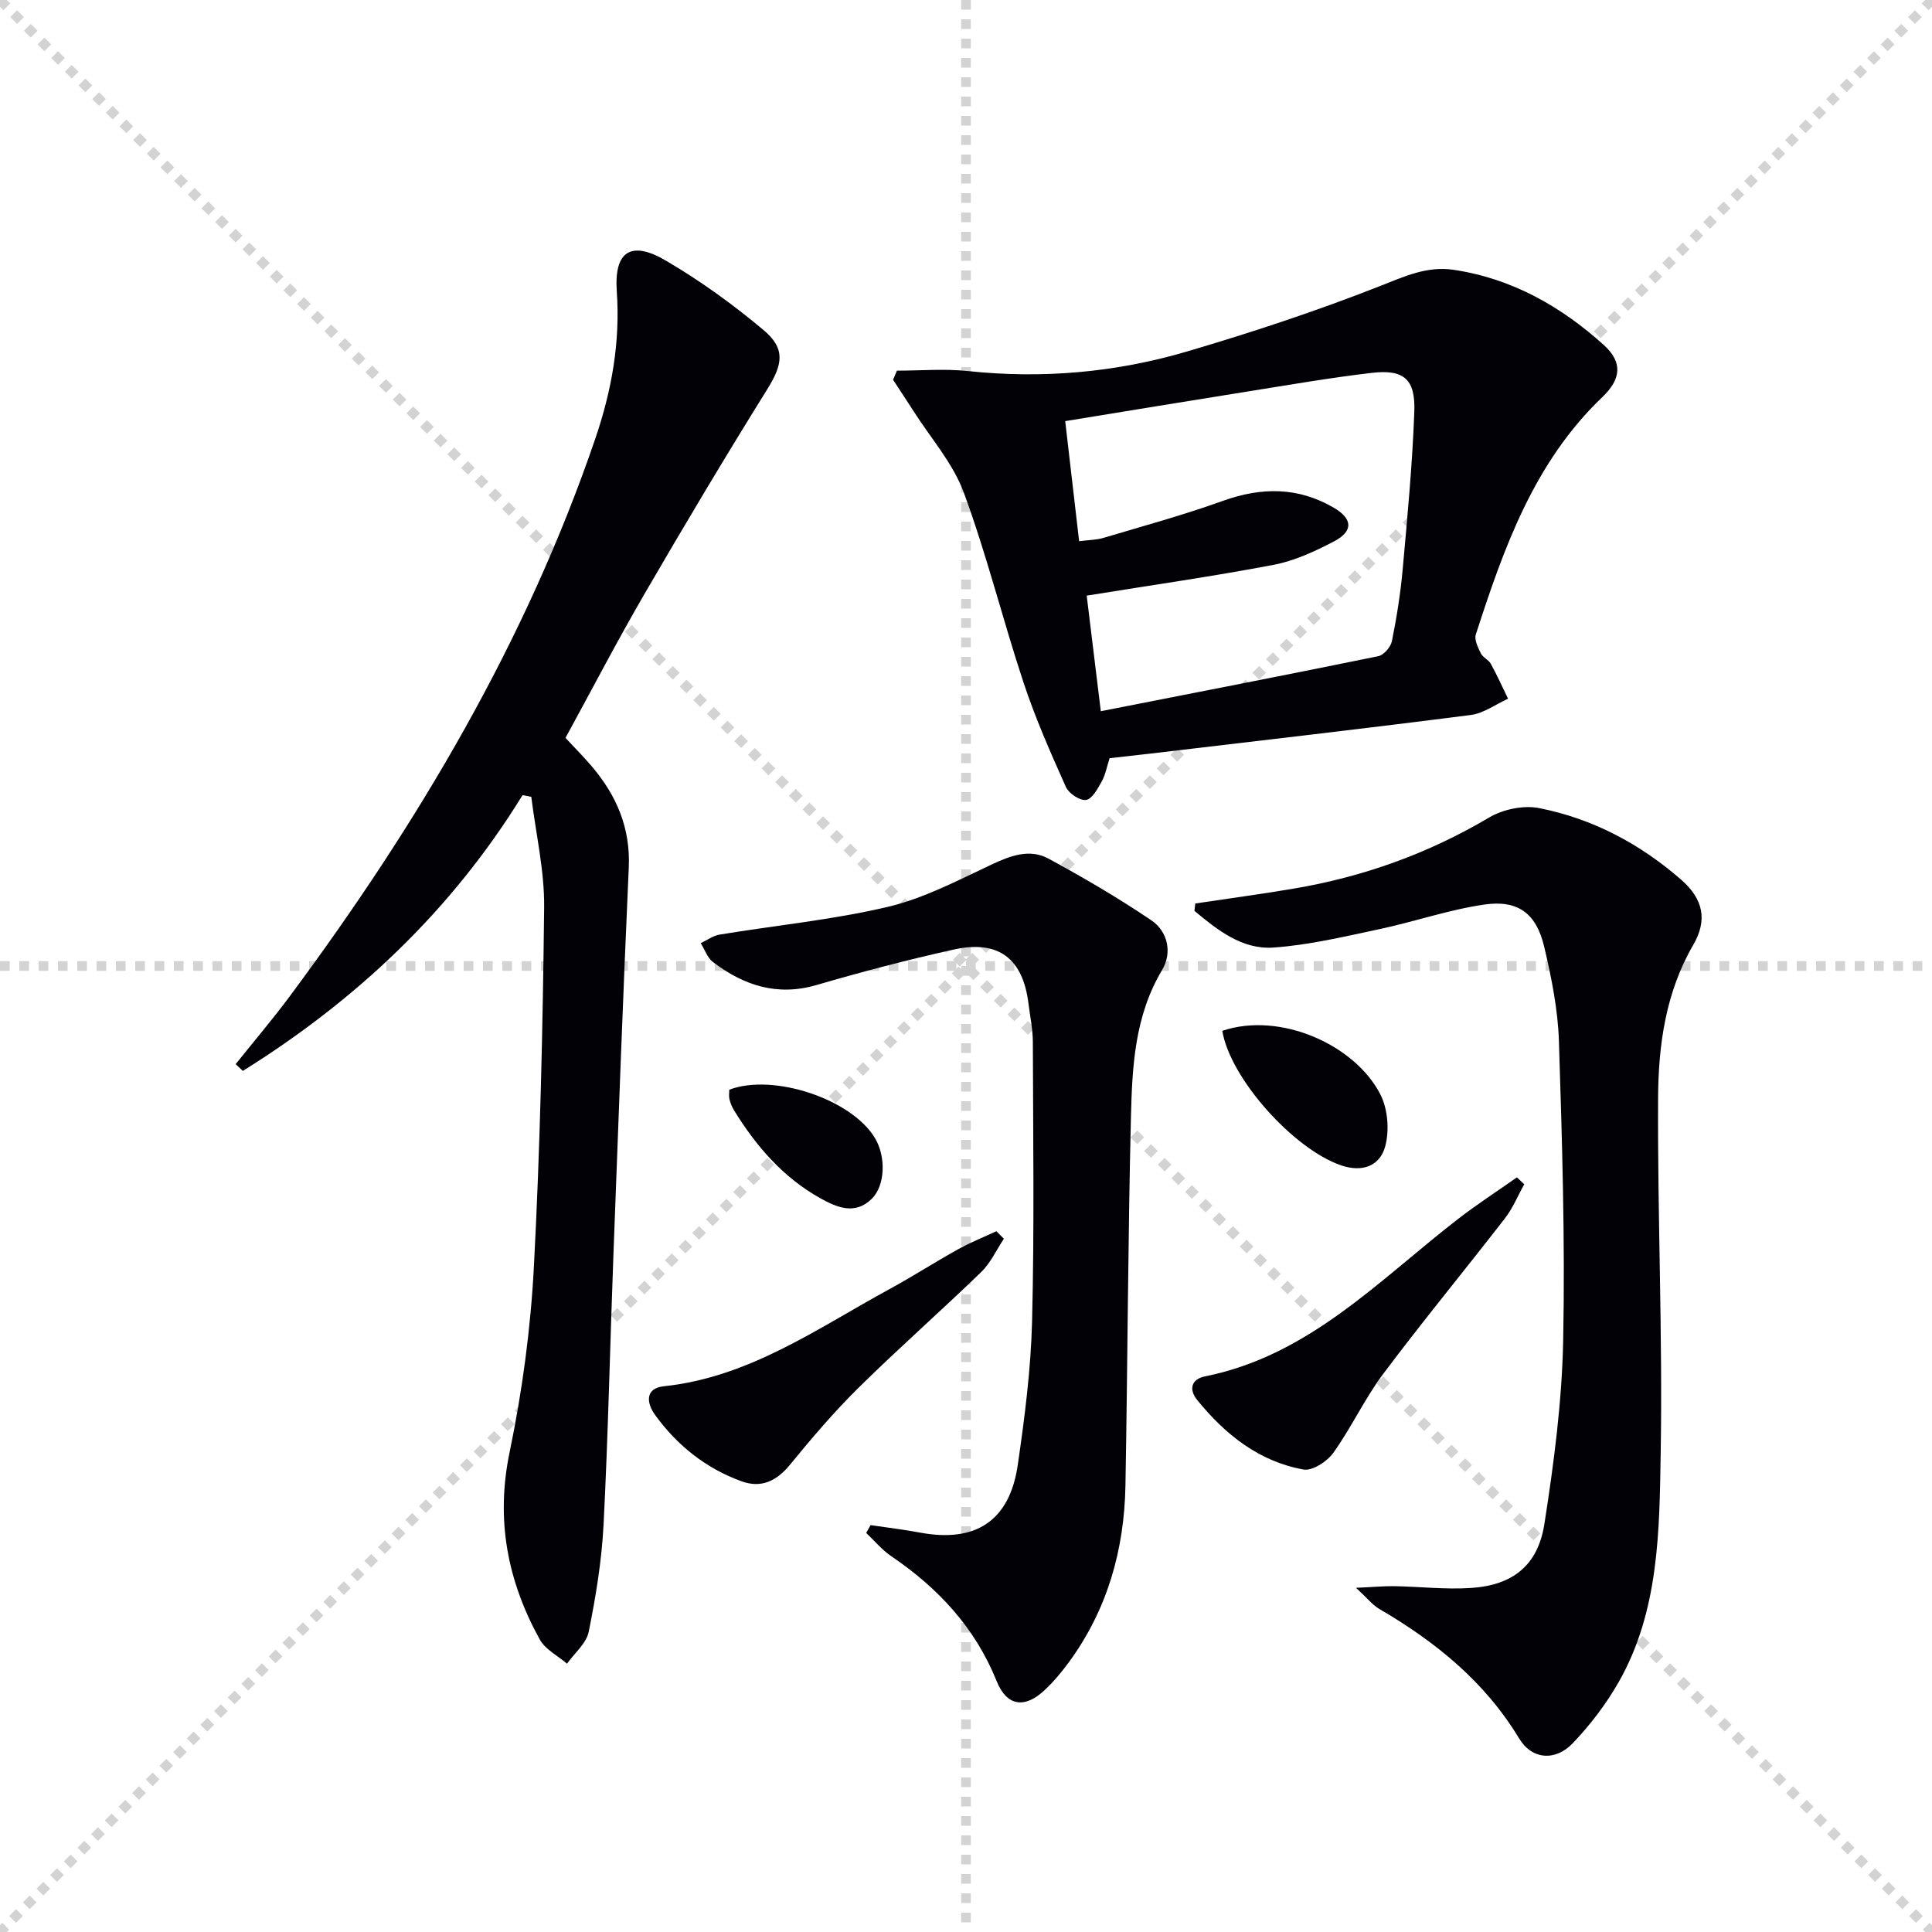
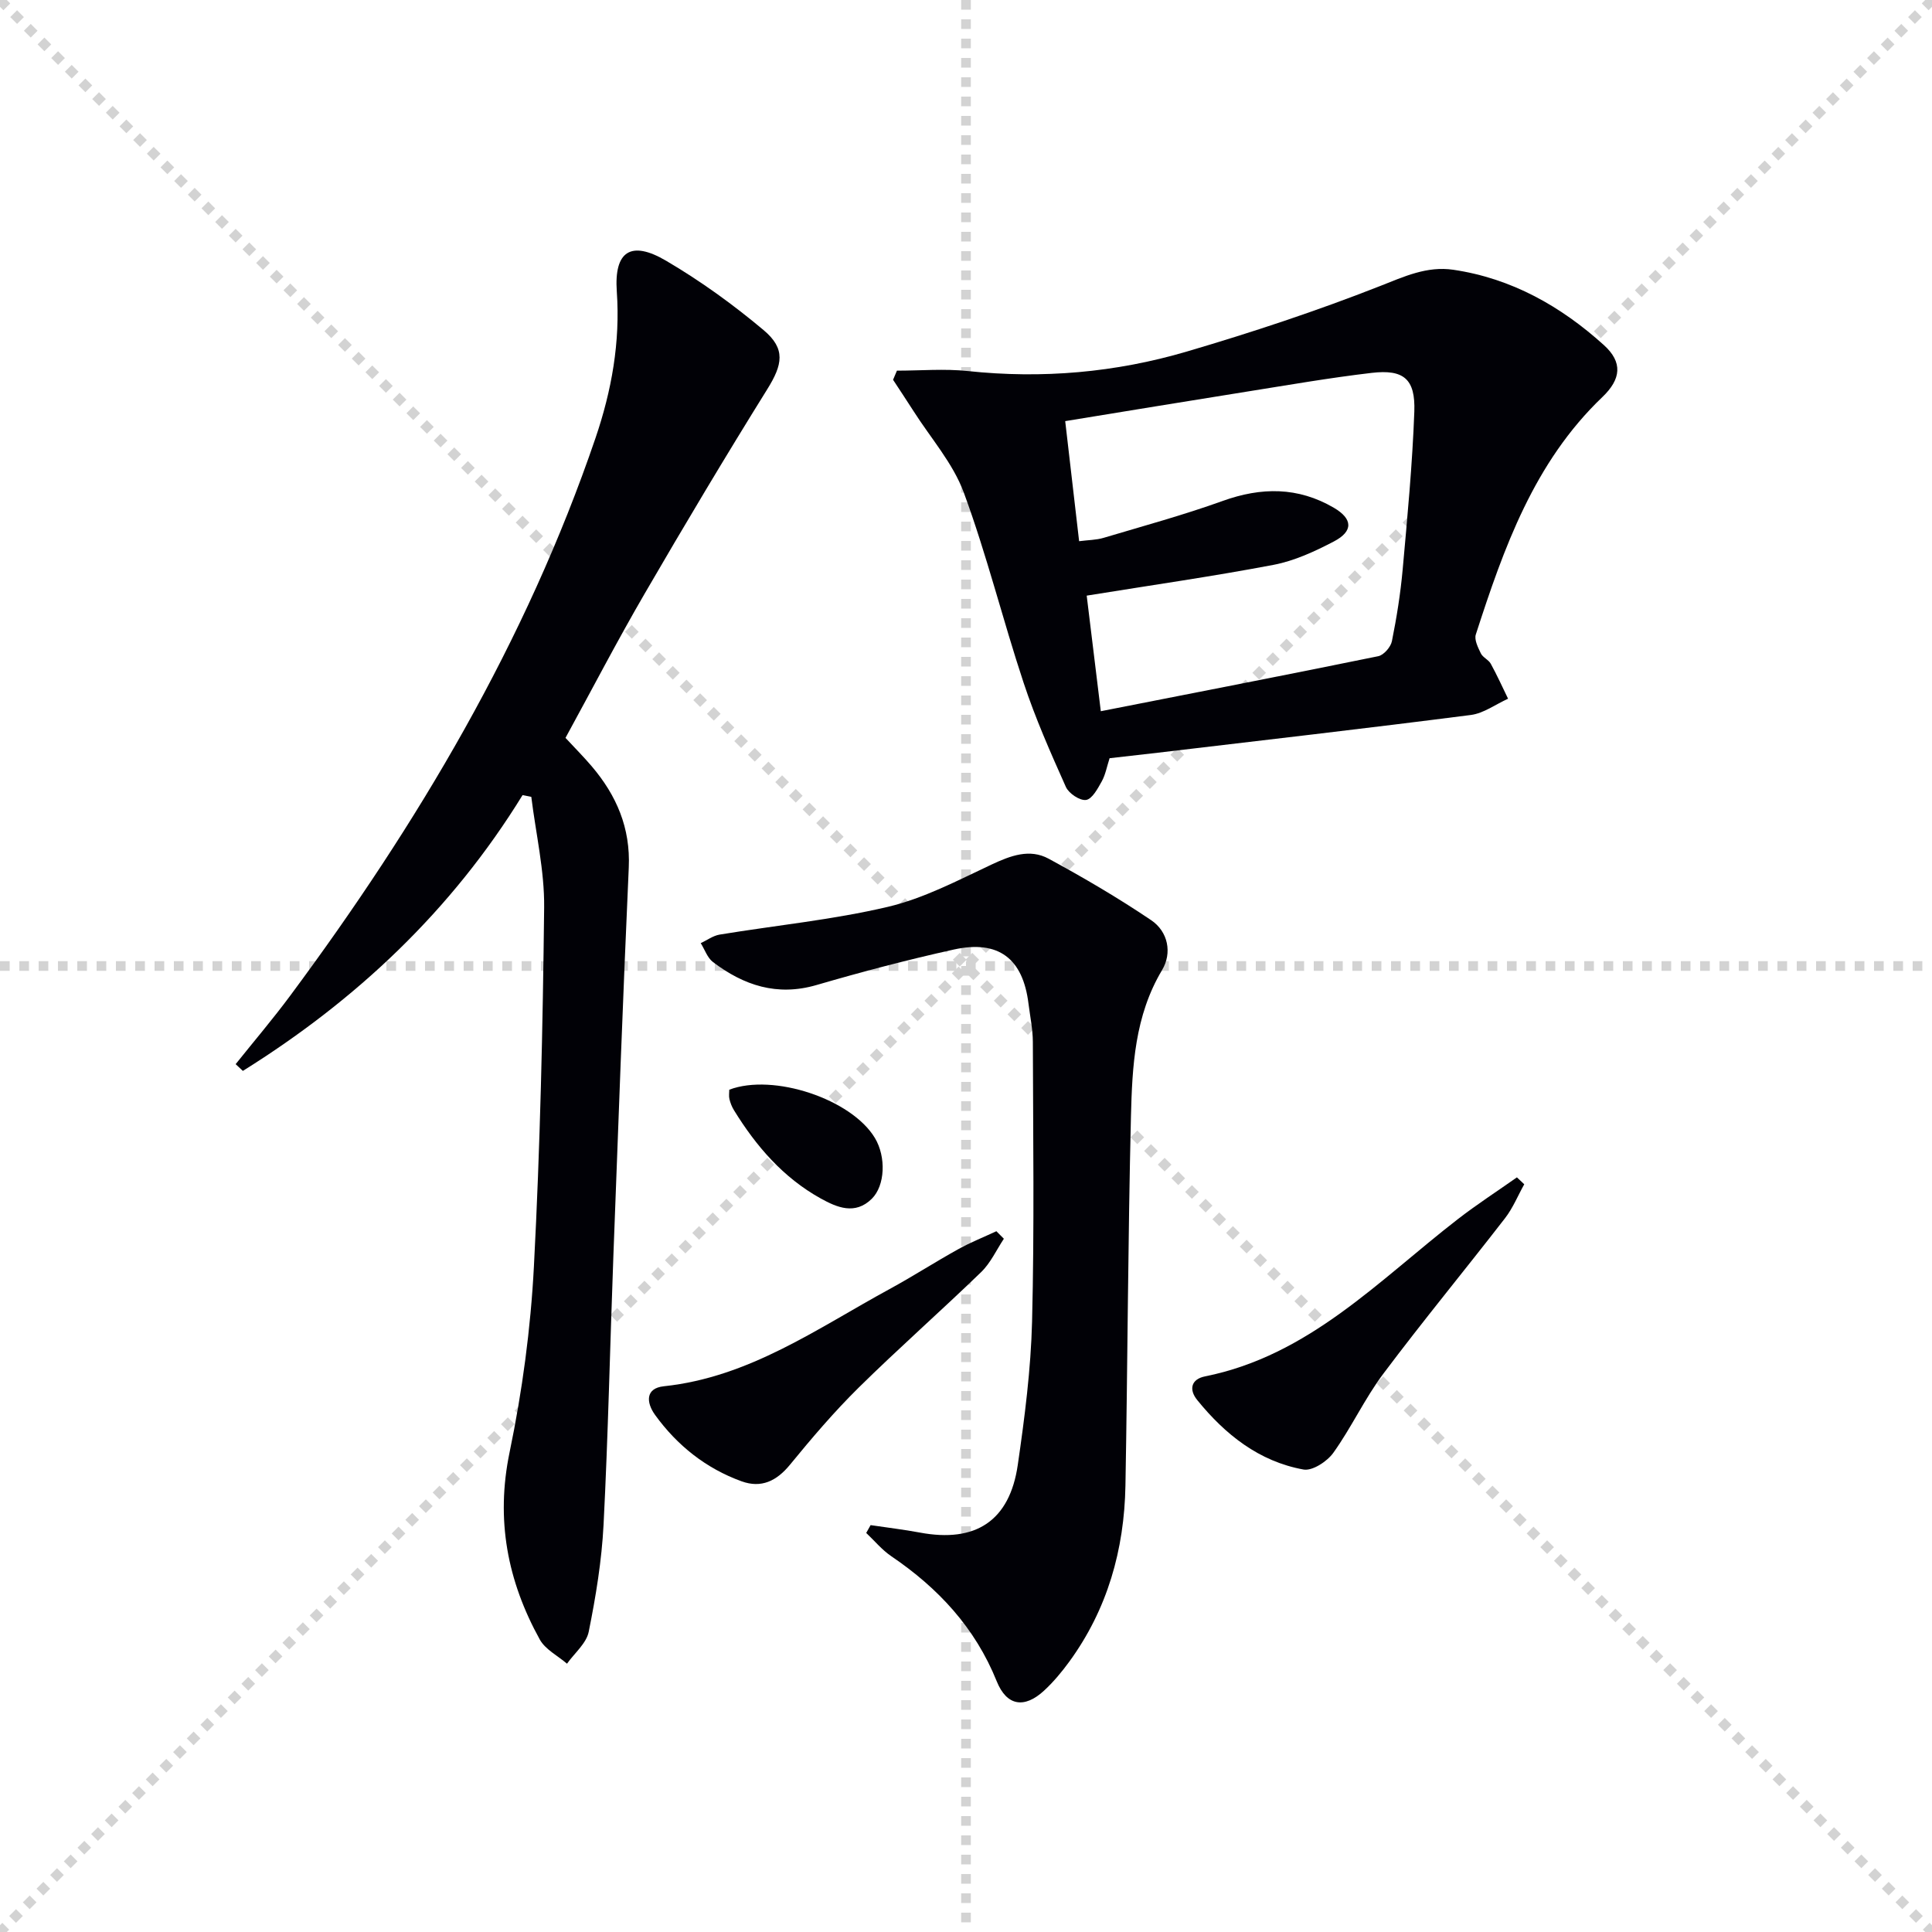
<svg xmlns="http://www.w3.org/2000/svg" enable-background="new 0 0 400 400" viewBox="0 0 400 400">
  <g stroke="lightgray" stroke-dasharray="1,1" stroke-width="1" transform="scale(2, 2)">
    <line x1="0" y1="0" x2="200" y2="200" />
    <line x1="200" y1="0" x2="0" y2="200" />
    <line x1="100" y1="0" x2="100" y2="200" />
    <line x1="0" y1="100" x2="200" y2="100" />
  </g>
  <g fill="#010106">
    <path d="m108.19 164.62c-14.71 23.92-34.47 42.47-57.91 57.1-.5-.47-.99-.93-1.49-1.4 3.78-4.73 7.72-9.35 11.32-14.21 26.39-35.55 48.82-73.28 63.18-115.41 3.34-9.81 5.15-19.86 4.41-30.36-.58-8.32 2.92-10.64 10.2-6.36 7.11 4.17 13.89 9.07 20.2 14.37 4.63 3.89 3.91 7.16.76 12.23-8.69 13.96-17.12 28.09-25.38 42.31-5.67 9.75-10.87 19.77-16.4 29.88 1.86 2.01 3.73 3.88 5.43 5.88 5.13 6.03 8.04 12.76 7.67 20.96-1.2 26.74-2.18 53.49-3.18 80.24-.7 18.61-1.09 37.24-2.04 55.83-.38 7.43-1.6 14.85-3.07 22.15-.48 2.41-2.94 4.42-4.5 6.62-1.91-1.65-4.48-2.93-5.63-5-6.7-12.13-9.16-24.79-6.25-38.8 2.62-12.63 4.36-25.57 5.03-38.45 1.3-24.74 1.84-49.54 2.12-74.32.08-7.62-1.72-15.27-2.66-22.9-.6-.13-1.2-.24-1.81-.36z" />
    <path d="m185.7 76.74c4.89 0 9.83-.43 14.66.08 15.42 1.64 30.6.31 45.37-4.04 13.49-3.97 26.88-8.4 39.95-13.54 5.06-1.99 9.74-4.19 15.21-3.39 12.07 1.78 22.28 7.56 31.17 15.59 3.95 3.57 3.58 7.05-.31 10.77-14.14 13.51-20.4 31.22-26.2 49.16-.35 1.09.46 2.69 1.04 3.9.41.85 1.59 1.31 2.05 2.14 1.3 2.36 2.41 4.82 3.59 7.25-2.57 1.16-5.05 3.03-7.72 3.37-21.57 2.77-43.18 5.25-64.77 7.81-3.29.39-6.59.75-10.01 1.14-.57 1.74-.85 3.41-1.63 4.81-.83 1.49-1.98 3.64-3.24 3.83-1.28.19-3.58-1.35-4.18-2.69-3.17-7.09-6.33-14.23-8.76-21.59-4.33-13.06-7.62-26.48-12.38-39.37-2.24-6.07-6.85-11.27-10.4-16.85-1.39-2.18-2.83-4.33-4.24-6.49.27-.64.53-1.26.8-1.89zm34.84 10.45c.99 8.59 1.91 16.48 2.88 24.86 1.89-.25 3.54-.24 5.05-.69 8.25-2.46 16.57-4.73 24.66-7.64 8.01-2.89 15.6-2.93 23.02 1.4 3.93 2.3 4.07 4.86.02 6.98-3.94 2.06-8.15 4.01-12.47 4.84-12.66 2.41-25.43 4.23-38.71 6.38.91 7.48 1.9 15.56 2.92 23.93 19.74-3.88 38.61-7.54 57.44-11.39 1.14-.23 2.59-1.9 2.83-3.11.98-4.87 1.77-9.81 2.22-14.76.98-10.91 2.02-21.83 2.42-32.78.24-6.75-2.19-8.78-8.82-8.01-8.73 1.02-17.4 2.54-26.09 3.92-12.27 1.95-24.52 3.98-37.37 6.07z" />
-     <path d="m247.47 187.06c6.79-1.02 13.6-1.94 20.37-3.08 14.38-2.43 27.85-7.25 40.46-14.72 2.88-1.71 7.13-2.59 10.37-1.95 11.1 2.19 20.94 7.42 29.46 14.88 4.49 3.94 5.43 8.29 2.45 13.42-5.74 9.88-7.23 20.76-7.29 31.71-.13 24.46.95 48.93.54 73.38-.27 16.19-.3 32.78-8.69 47.54-2.6 4.57-5.89 8.87-9.52 12.68-3.59 3.76-8.45 3.41-11.1-.99-7.12-11.79-17.31-20.02-28.96-26.82-1.36-.79-2.39-2.14-4.81-4.37 3.62-.16 5.75-.37 7.88-.34 5.32.09 10.66.72 15.94.37 8.61-.57 13.83-4.64 15.18-13.25 1.97-12.59 3.64-25.34 3.89-38.05.41-20.61-.22-41.26-.88-61.88-.21-6.57-1.54-13.18-3.06-19.61-1.62-6.86-5.42-9.72-12.4-8.7-7.33 1.06-14.44 3.55-21.71 5.09-7.26 1.54-14.57 3.3-21.94 3.81-6.52.45-11.6-3.65-16.35-7.59.06-.51.12-1.02.17-1.53z" />
    <path d="m180.25 315.76c3.4.51 6.82.91 10.19 1.54 11.55 2.17 18.6-2.41 20.28-14.01 1.43-9.84 2.71-19.78 2.96-29.71.48-19.28.21-38.57.16-57.86-.01-2.64-.57-5.28-.9-7.91-1.15-9.36-6.19-13.26-15.46-11.22-9.55 2.11-19.03 4.61-28.43 7.35-8.17 2.38-15.07.07-21.44-4.76-1.16-.88-1.7-2.59-2.53-3.91 1.3-.61 2.54-1.54 3.9-1.77 11.61-1.91 23.39-3.06 34.81-5.74 7.44-1.75 14.47-5.46 21.47-8.75 3.97-1.86 7.92-3.36 11.86-1.22 7.24 3.93 14.38 8.11 21.21 12.72 3.53 2.38 4.38 6.8 2.26 10.34-5.66 9.47-6.18 19.93-6.44 30.35-.62 25.46-.68 50.93-1.14 76.39-.24 13.25-3.72 25.59-11.62 36.43-1.56 2.14-3.29 4.22-5.23 6.01-4.06 3.75-7.73 3.2-9.8-1.94-4.47-11.1-12.11-19.3-21.84-25.9-1.93-1.31-3.46-3.19-5.18-4.81.31-.54.61-1.08.91-1.62z" />
    <path d="m207.84 256.47c-1.54 2.32-2.74 5-4.7 6.9-8.35 8.08-17.09 15.77-25.37 23.93-5.06 4.99-9.7 10.44-14.21 15.95-2.78 3.4-5.96 4.91-10.02 3.44-7.37-2.67-13.33-7.41-17.91-13.74-1.83-2.53-2.07-5.53 1.82-5.94 17.7-1.87 31.77-11.98 46.72-20.12 4.8-2.61 9.41-5.59 14.19-8.24 2.55-1.42 5.28-2.5 7.93-3.74.51.52 1.03 1.04 1.55 1.56z" />
    <path d="m315.58 245.19c-1.31 2.34-2.34 4.9-3.96 7-8.35 10.79-17.04 21.32-25.22 32.23-3.86 5.15-6.6 11.13-10.35 16.37-1.28 1.79-4.33 3.79-6.17 3.46-9.22-1.67-16.22-7.25-22.01-14.39-1.78-2.19-1.24-4.32 1.6-4.89 21.55-4.31 36.01-19.91 52.35-32.55 3.95-3.06 8.15-5.78 12.24-8.66.51.48 1.02.96 1.52 1.43z" />
-     <path d="m253.06 213.42c12.05-4.05 27.54 2.94 32.75 13.21 1.53 3.02 1.87 7.39.99 10.68-1.08 4.05-4.66 5.5-9.18 3.95-9.78-3.36-22.89-17.9-24.56-27.84z" />
    <path d="m150.99 225.61c9.11-3.46 25.32 1.95 30.15 10 2.34 3.9 2.13 9.85-.65 12.59-3.47 3.41-7.22 1.78-10.57-.07-7.75-4.3-13.38-10.82-17.97-18.29-.43-.7-.74-1.5-.93-2.29-.15-.63-.03-1.32-.03-1.94z" />
  </g>
</svg>